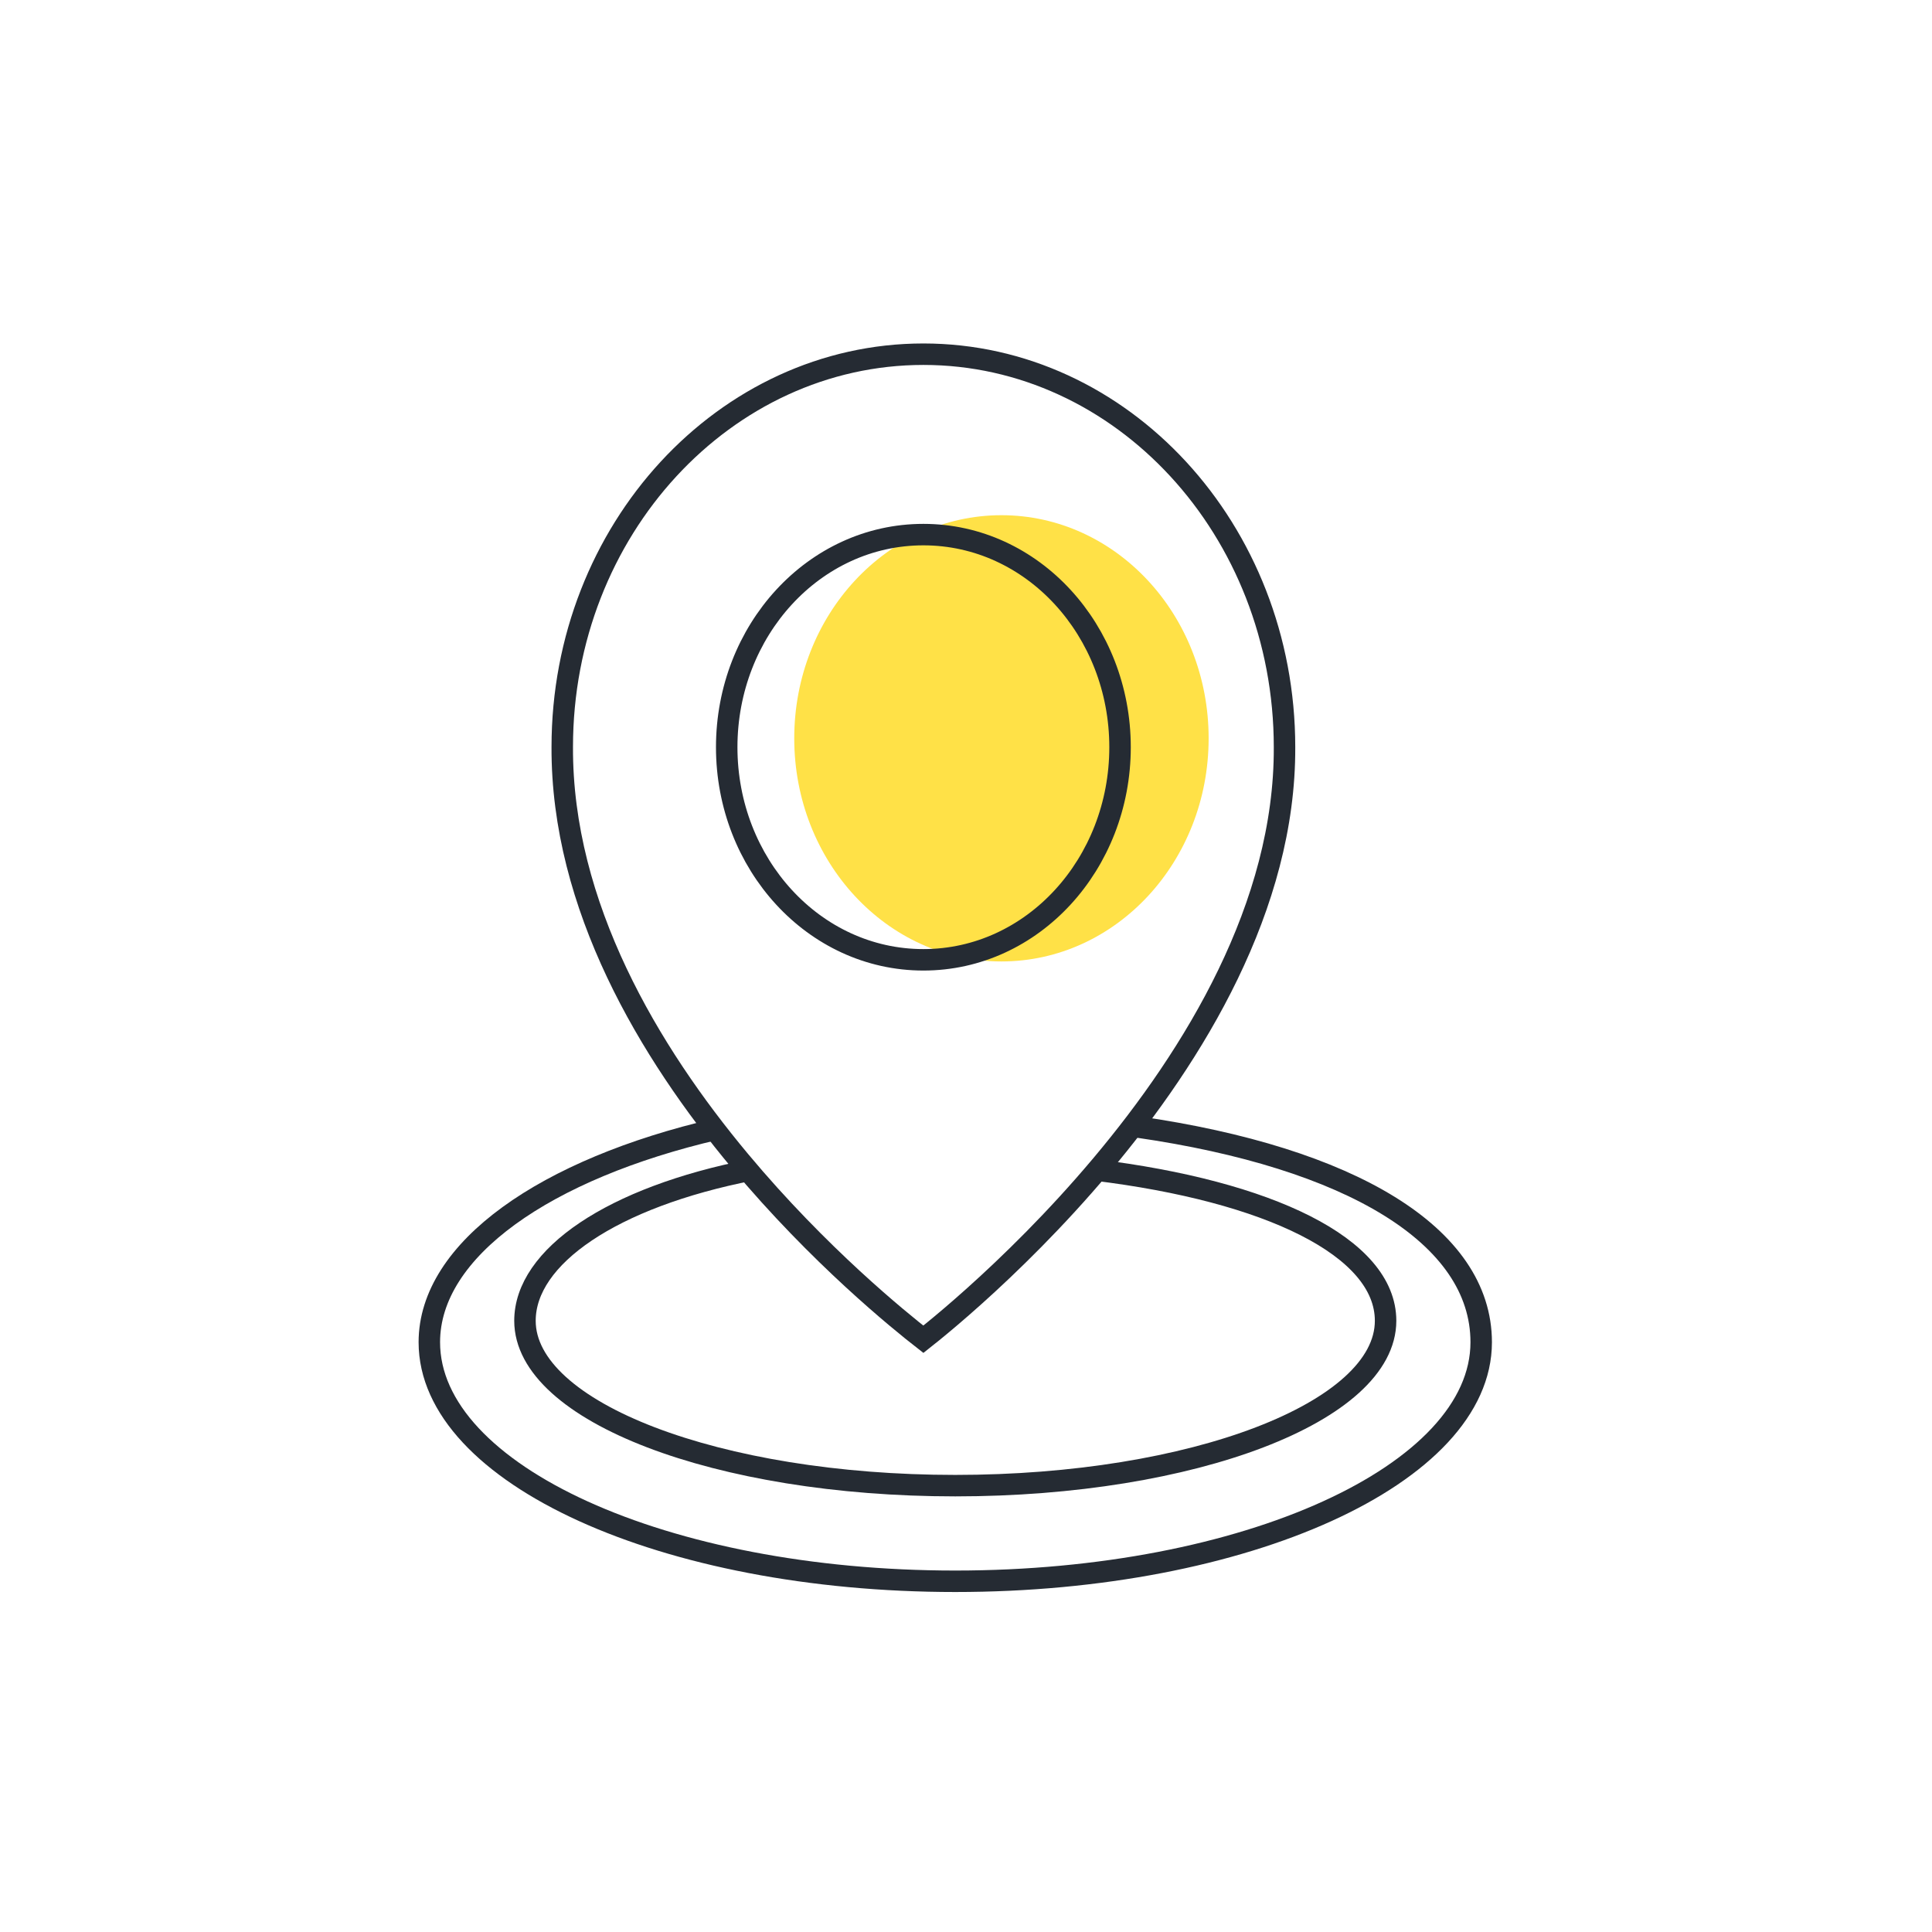
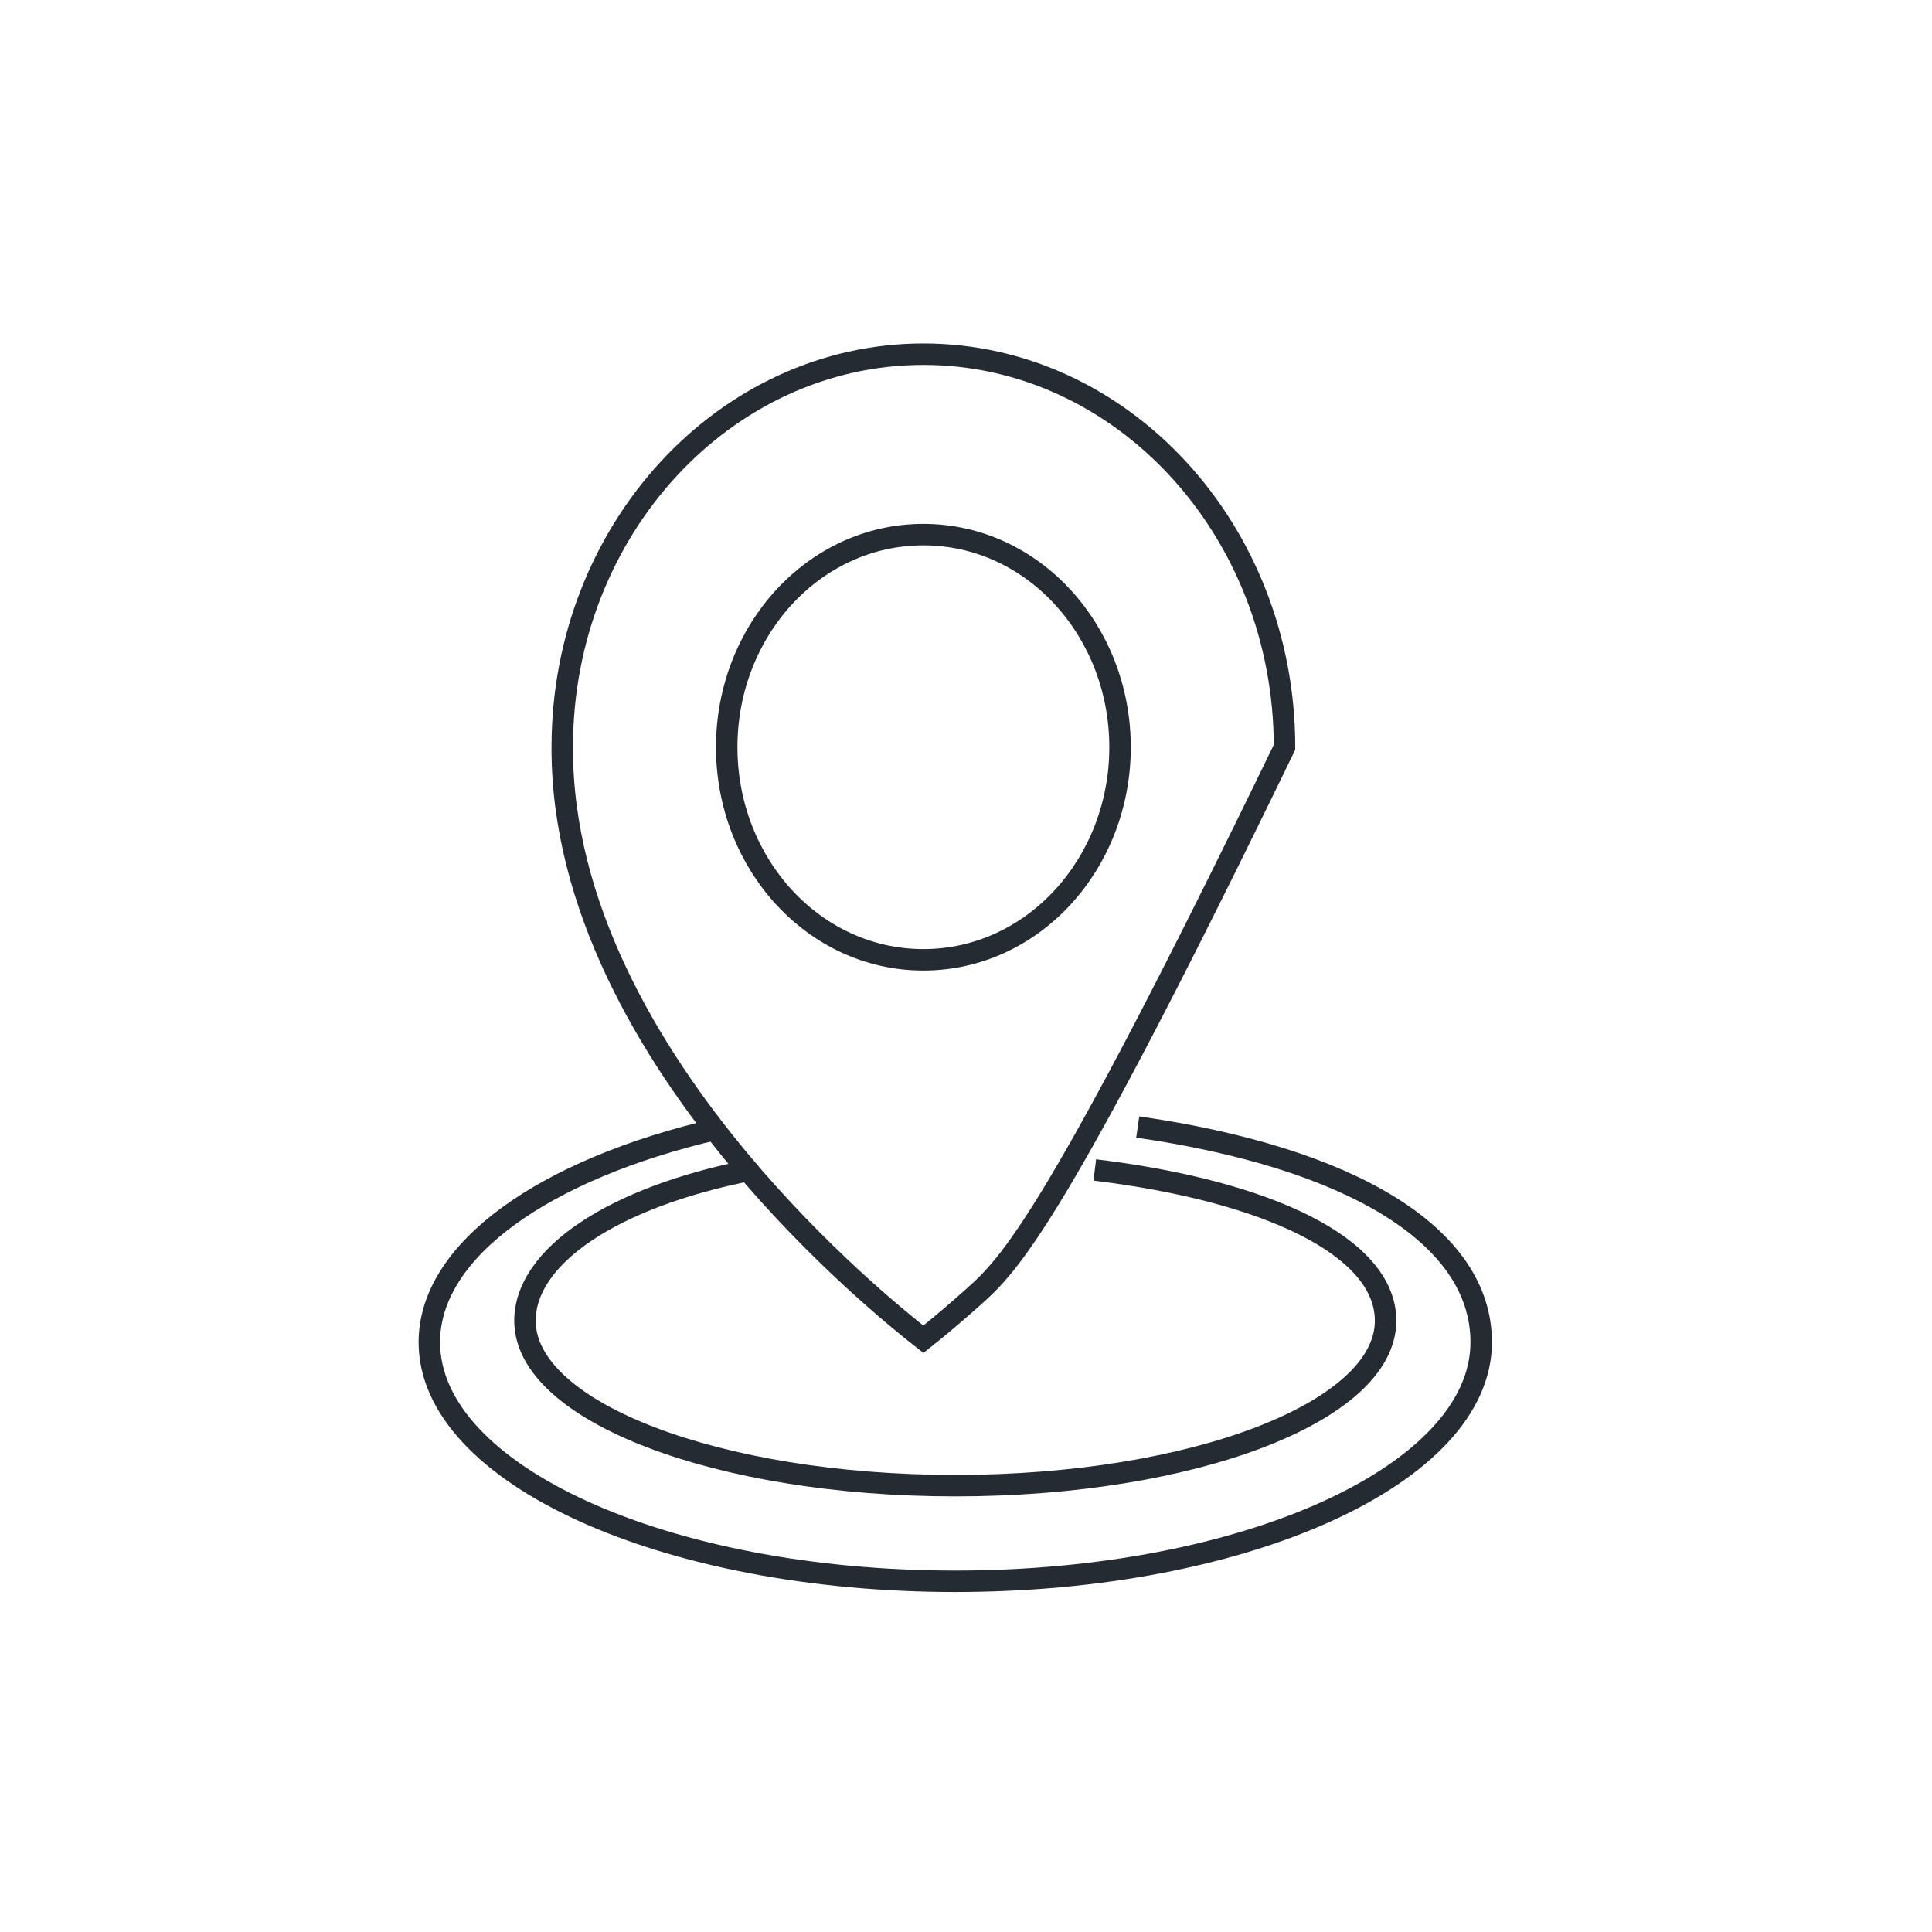
<svg xmlns="http://www.w3.org/2000/svg" width="90" height="90" viewBox="0 0 90 90" fill="none">
-   <ellipse cx="46.651" cy="34.394" rx="9.652" ry="10.394" fill="#FFE147" />
  <path d="M33.364 52.603C25.431 54.447 20 58.198 20 62.526C20 68.676 30.969 73.662 44.5 73.662C58.031 73.662 69 68.676 69 62.526C69 57.551 62.902 53.929 53 52.5" stroke="#252B33" />
  <path d="M35 54.5C28.509 55.771 24.455 58.542 24.455 61.527C24.455 65.769 33.429 69.207 44.5 69.207C55.571 69.207 64.546 65.769 64.546 61.527C64.546 58.097 59.101 55.486 51 54.5" stroke="#252B33" />
-   <path d="M26.192 34.798V34.796C26.192 24.675 33.777 16.5 43.015 16.5C52.252 16.5 59.838 24.674 59.838 34.808L59.838 34.81C59.869 42.199 55.633 49.137 51.317 54.27C49.167 56.828 47.013 58.918 45.396 60.369C44.589 61.094 43.916 61.659 43.446 62.041C43.273 62.182 43.128 62.298 43.014 62.388C41.907 61.525 38.152 58.494 34.467 54.08C30.236 49.012 26.161 42.197 26.192 34.798ZM33.853 34.808C33.853 40.24 37.915 44.712 43.015 44.712C48.114 44.712 52.176 40.24 52.176 34.808C52.176 29.376 48.114 24.904 43.015 24.904C37.915 24.904 33.853 29.376 33.853 34.808Z" stroke="#252B33" />
+   <path d="M26.192 34.798V34.796C26.192 24.675 33.777 16.5 43.015 16.5C52.252 16.5 59.838 24.674 59.838 34.808L59.838 34.81C49.167 56.828 47.013 58.918 45.396 60.369C44.589 61.094 43.916 61.659 43.446 62.041C43.273 62.182 43.128 62.298 43.014 62.388C41.907 61.525 38.152 58.494 34.467 54.08C30.236 49.012 26.161 42.197 26.192 34.798ZM33.853 34.808C33.853 40.24 37.915 44.712 43.015 44.712C48.114 44.712 52.176 40.24 52.176 34.808C52.176 29.376 48.114 24.904 43.015 24.904C37.915 24.904 33.853 29.376 33.853 34.808Z" stroke="#252B33" />
</svg>